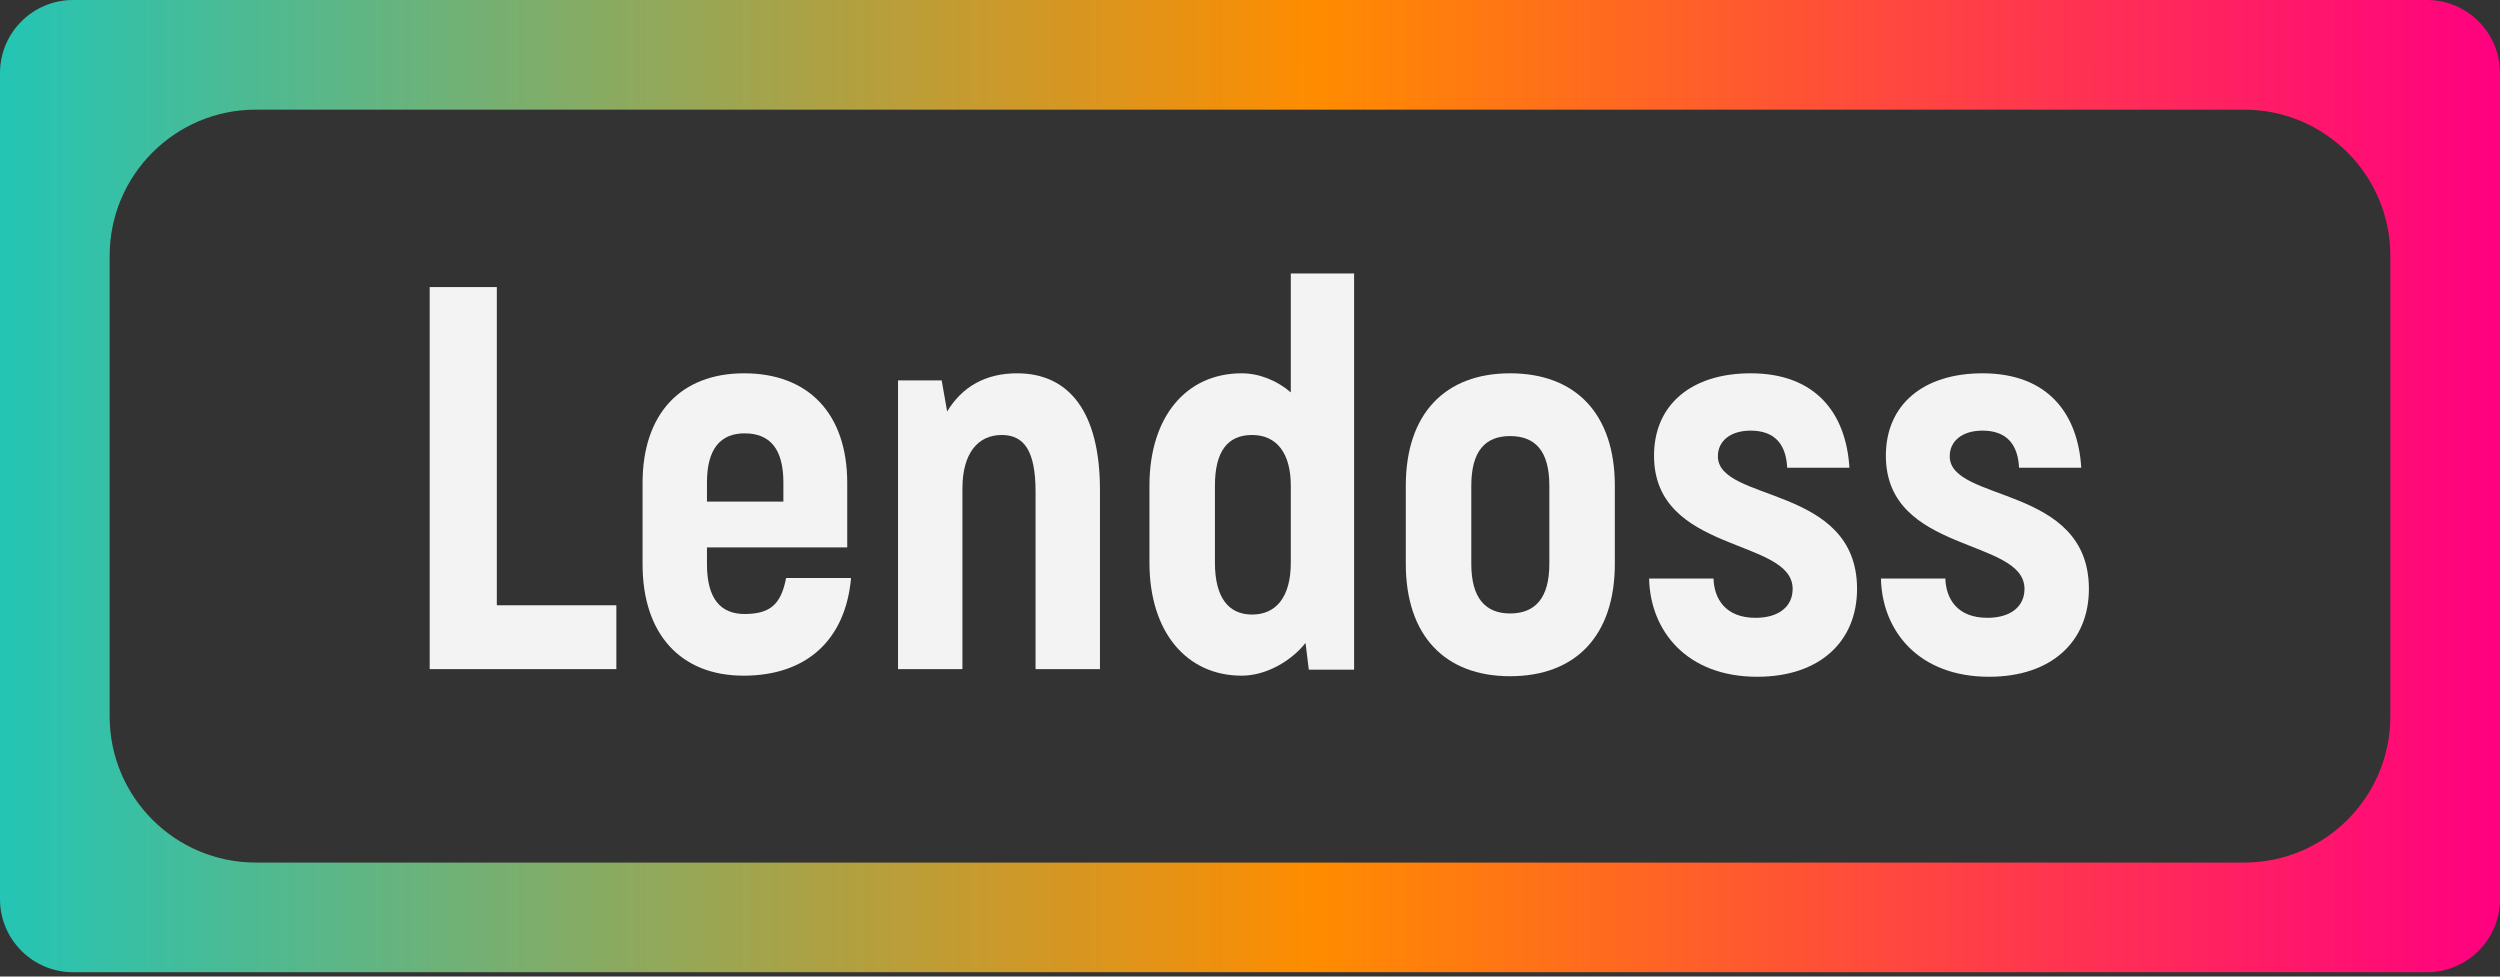
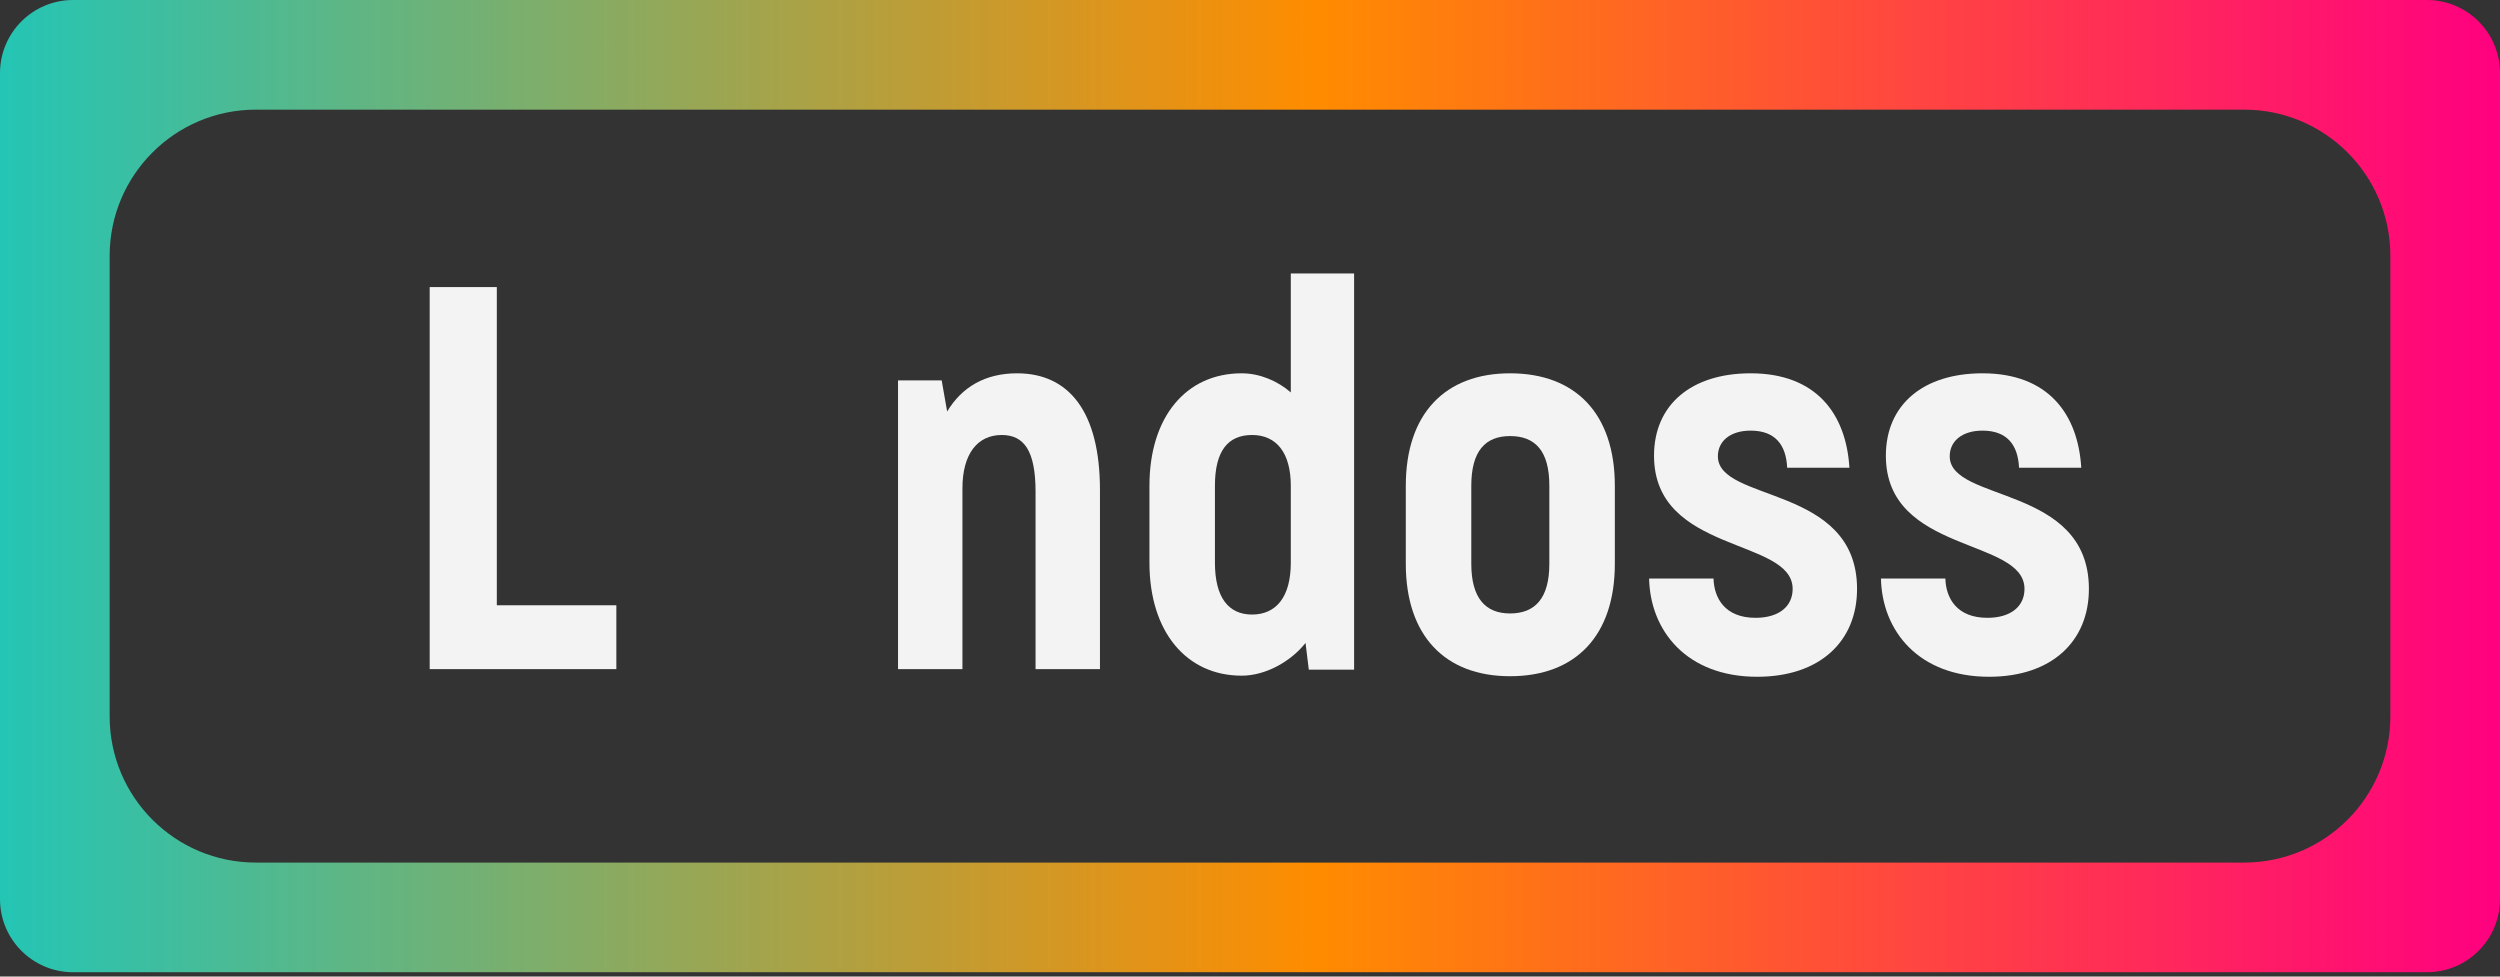
<svg xmlns="http://www.w3.org/2000/svg" width="256" height="100" viewBox="0 0 256 100" fill="none">
  <rect x="0" y="0" width="256" height="100" fill="#333333" stroke="none" />
  <path d="M50.874 61.98V29.397H44V68.518H63.114V61.98H50.874Z" fill="#F3F3F3" />
-   <path d="M80.498 59.185C79.995 61.756 78.989 62.874 76.251 62.874C73.791 62.874 72.394 61.309 72.394 57.788V56.055H86.757V49.461C86.757 42.363 82.789 38.227 76.195 38.227C69.712 38.227 65.799 42.363 65.799 49.461V57.788C65.799 64.942 69.712 69.189 76.139 69.189C82.622 69.189 86.59 65.5 87.148 59.185H80.498ZM76.251 44.375C78.821 44.375 80.219 45.94 80.219 49.405V51.361H72.394V49.405C72.394 45.94 73.791 44.375 76.251 44.375Z" fill="#F3F3F3" />
  <path d="M104.141 38.227C100.9 38.227 98.497 39.625 96.988 42.139L96.429 38.954H91.958V68.518H98.553V50.02C98.553 46.443 100.117 44.543 102.576 44.543C104.868 44.543 106.041 46.163 106.041 50.355V68.518H112.636V50.187C112.636 42.139 109.451 38.227 104.141 38.227Z" fill="#F3F3F3" />
  <path d="M132.178 28V40.183C130.836 39.01 128.992 38.227 127.148 38.227C121.447 38.227 117.703 42.698 117.703 49.74V57.62C117.703 64.718 121.503 69.189 127.148 69.189C129.663 69.189 132.233 67.68 133.686 65.836L134.022 68.574H138.66V28H132.178ZM132.178 57.62C132.178 61.141 130.669 62.93 128.21 62.93C125.806 62.93 124.409 61.197 124.409 57.62V49.74C124.409 46.163 125.75 44.543 128.21 44.543C130.724 44.543 132.178 46.387 132.178 49.74V57.62Z" fill="#F3F3F3" />
  <path d="M154.629 69.245C161.335 69.245 165.359 65.109 165.359 57.732V49.74C165.359 42.363 161.335 38.227 154.629 38.227C147.978 38.227 143.954 42.363 143.954 49.74V57.732C143.954 65.109 147.978 69.245 154.629 69.245ZM154.629 62.818C152.114 62.818 150.661 61.253 150.661 57.732V49.74C150.661 46.163 152.114 44.654 154.629 44.654C157.2 44.654 158.653 46.163 158.653 49.74V57.732C158.653 61.253 157.2 62.818 154.629 62.818Z" fill="#F3F3F3" />
  <path d="M179.935 69.301C186.362 69.301 190.162 65.668 190.162 60.303C190.162 49.628 175.911 51.473 175.911 46.722C175.911 45.157 177.196 44.096 179.264 44.096C181.779 44.096 182.897 45.549 183.008 47.896H189.38C189.044 42.363 185.97 38.227 179.264 38.227C173.228 38.227 169.372 41.413 169.372 46.666C169.372 56.726 183.567 55.05 183.567 60.303C183.567 62.091 182.17 63.265 179.767 63.265C176.637 63.265 175.519 61.253 175.464 59.241H168.869C168.981 64.606 172.725 69.301 179.935 69.301Z" fill="#F3F3F3" />
  <path d="M203.676 69.301C210.103 69.301 213.903 65.668 213.903 60.303C213.903 49.628 199.652 51.473 199.652 46.722C199.652 45.157 200.937 44.096 203.005 44.096C205.52 44.096 206.638 45.549 206.75 47.896H213.121C212.785 42.363 209.712 38.227 203.005 38.227C196.969 38.227 193.113 41.413 193.113 46.666C193.113 56.726 207.308 55.05 207.308 60.303C207.308 62.091 205.911 63.265 203.508 63.265C200.378 63.265 199.261 61.253 199.205 59.241H192.61C192.722 64.606 196.466 69.301 203.676 69.301Z" fill="#F3F3F3" />
  <path fill-rule="evenodd" clip-rule="evenodd" d="M26.199 11.228C17.931 11.228 11.228 17.931 11.228 26.199V73.357C11.228 81.625 17.931 88.328 26.199 88.328H229.801C238.069 88.328 244.772 81.625 244.772 73.357V26.199C244.772 17.931 238.069 11.228 229.801 11.228H26.199ZM7.485 0C3.351 0 0 3.351 0 7.485V92.07C0 96.204 3.351 99.555 7.485 99.555H248.515C252.649 99.555 256 96.204 256 92.07V7.485C256 3.351 252.649 0 248.515 0H7.485Z" fill="url(#paint0_linear_399_1846)" />
  <defs>
    <linearGradient id="paint0_linear_399_1846" x1="3.95026e-07" y1="48.719" x2="256" y2="48.719" gradientUnits="userSpaceOnUse">
      <stop stop-color="#24C5B5" />
      <stop offset="0.526" stop-color="#FF8C00" />
      <stop offset="1" stop-color="#FF0080" />
    </linearGradient>
  </defs>
</svg>